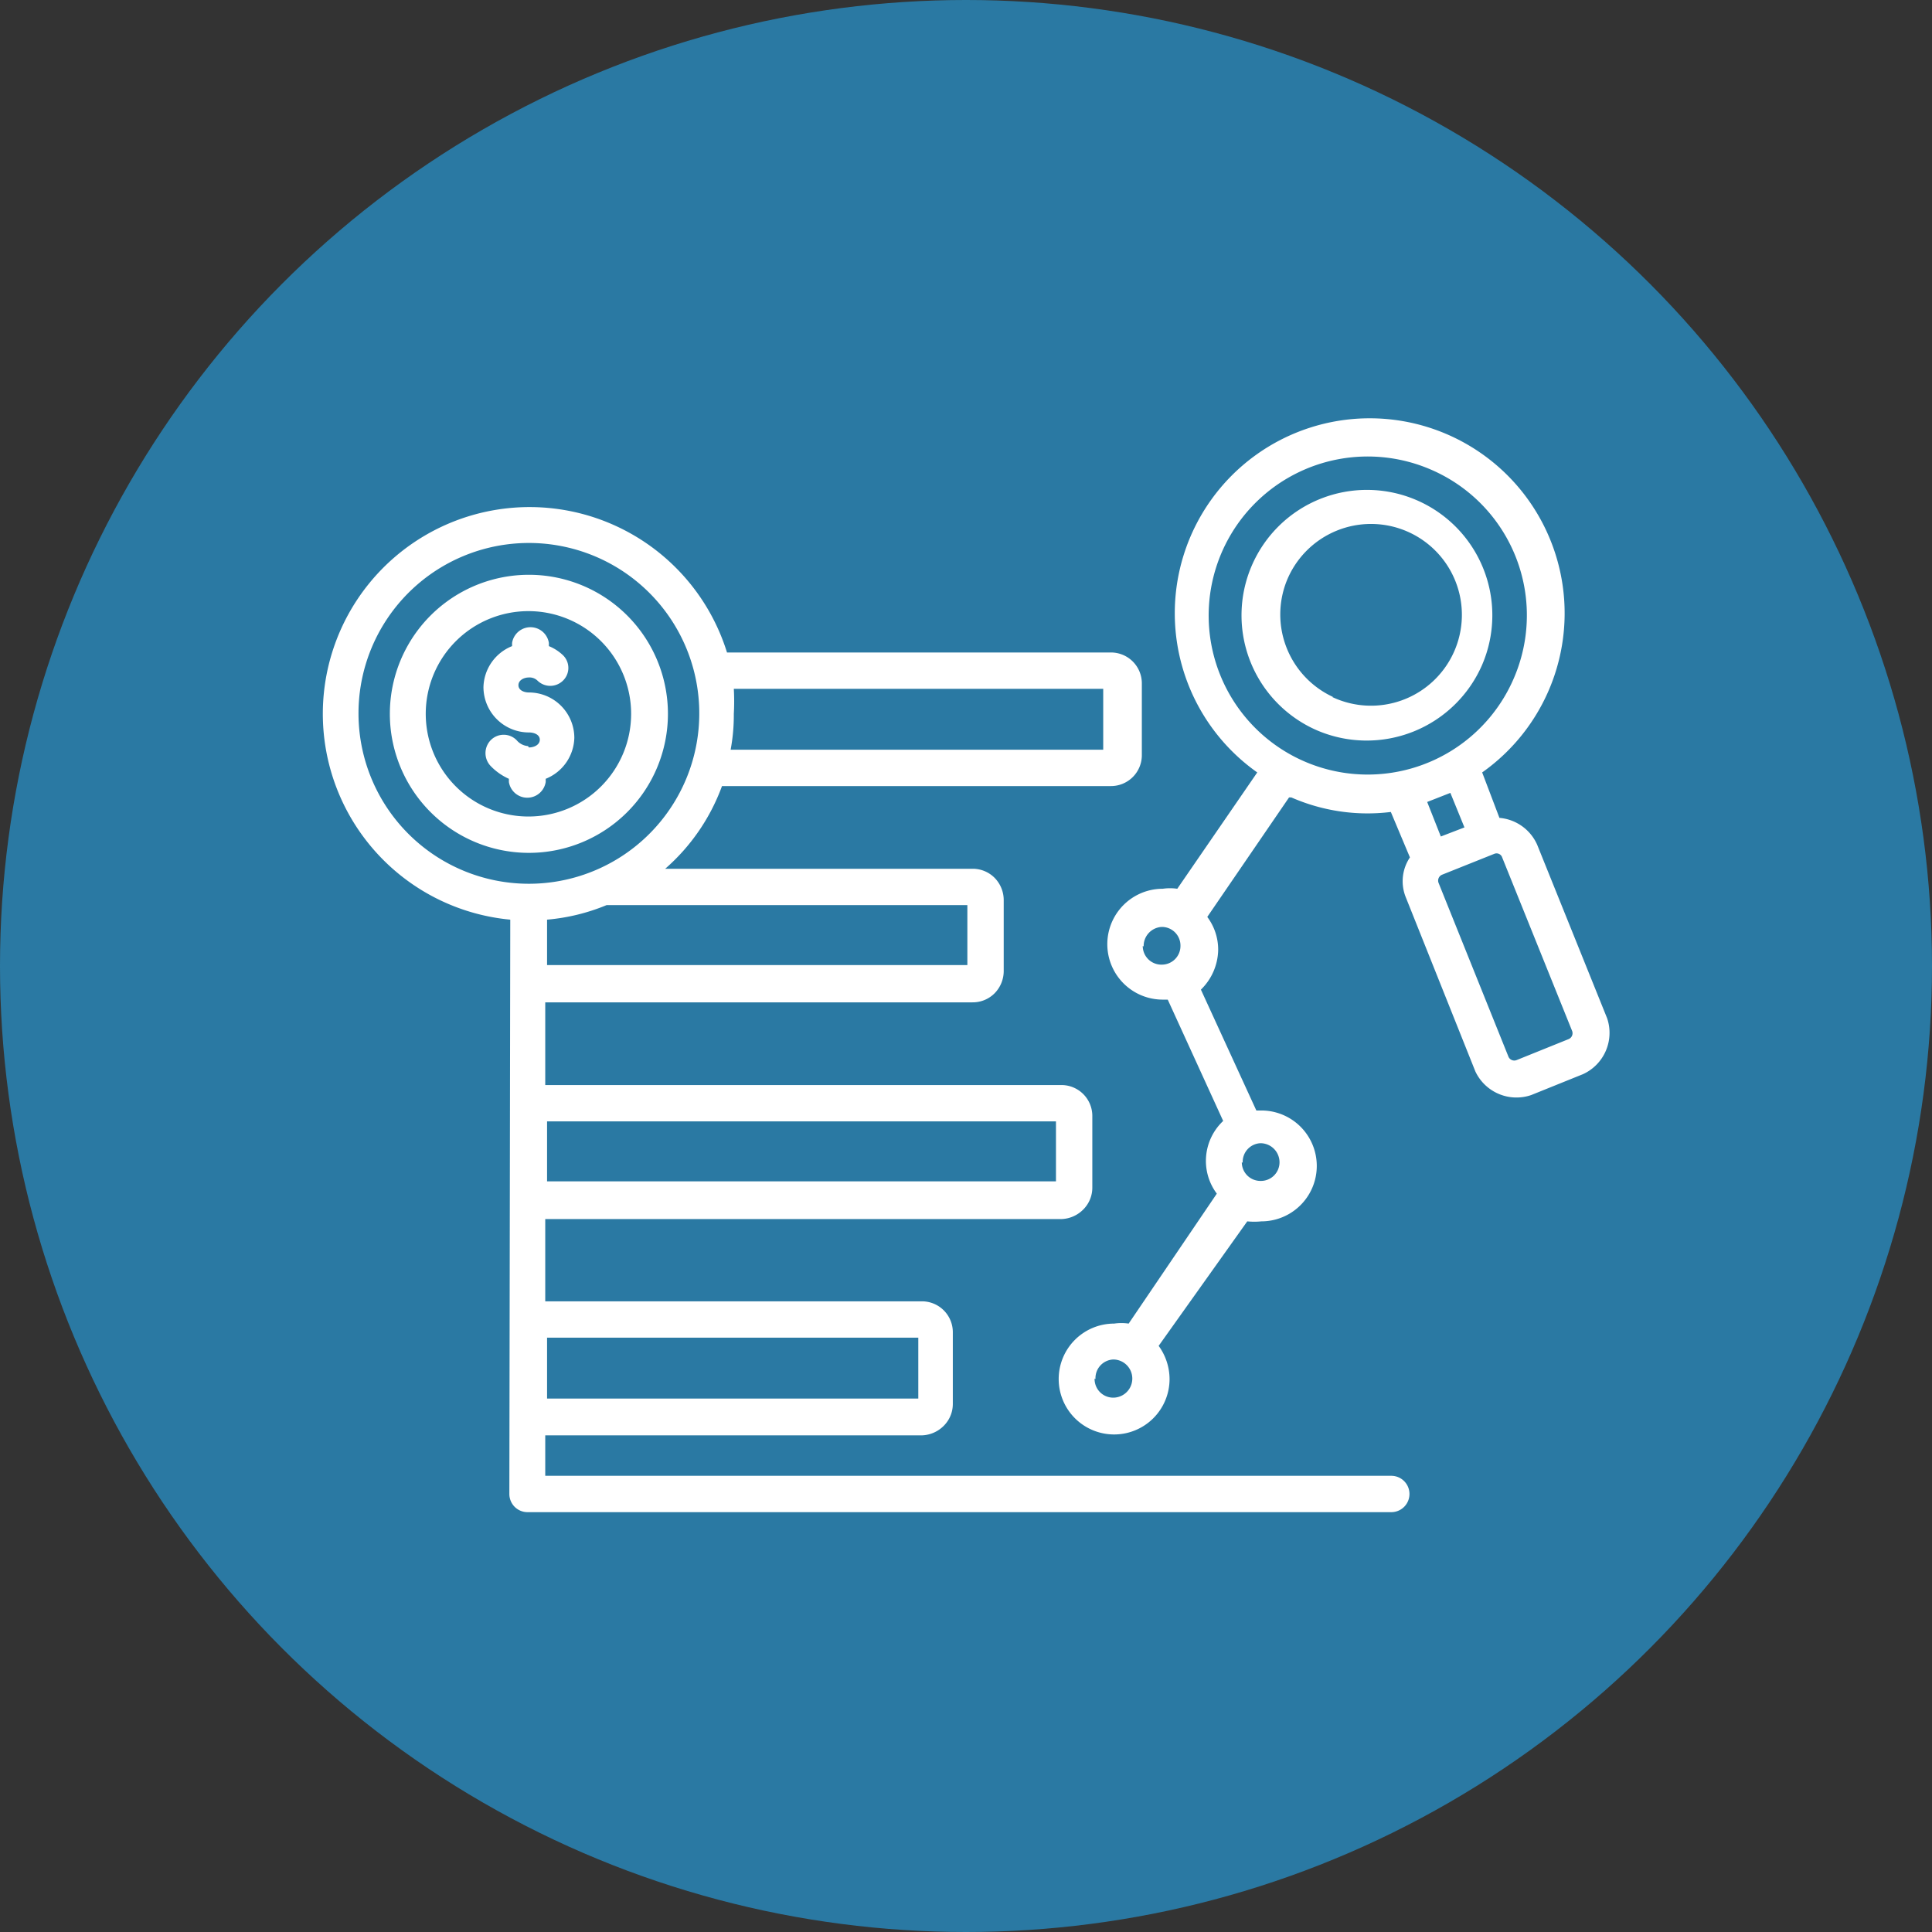
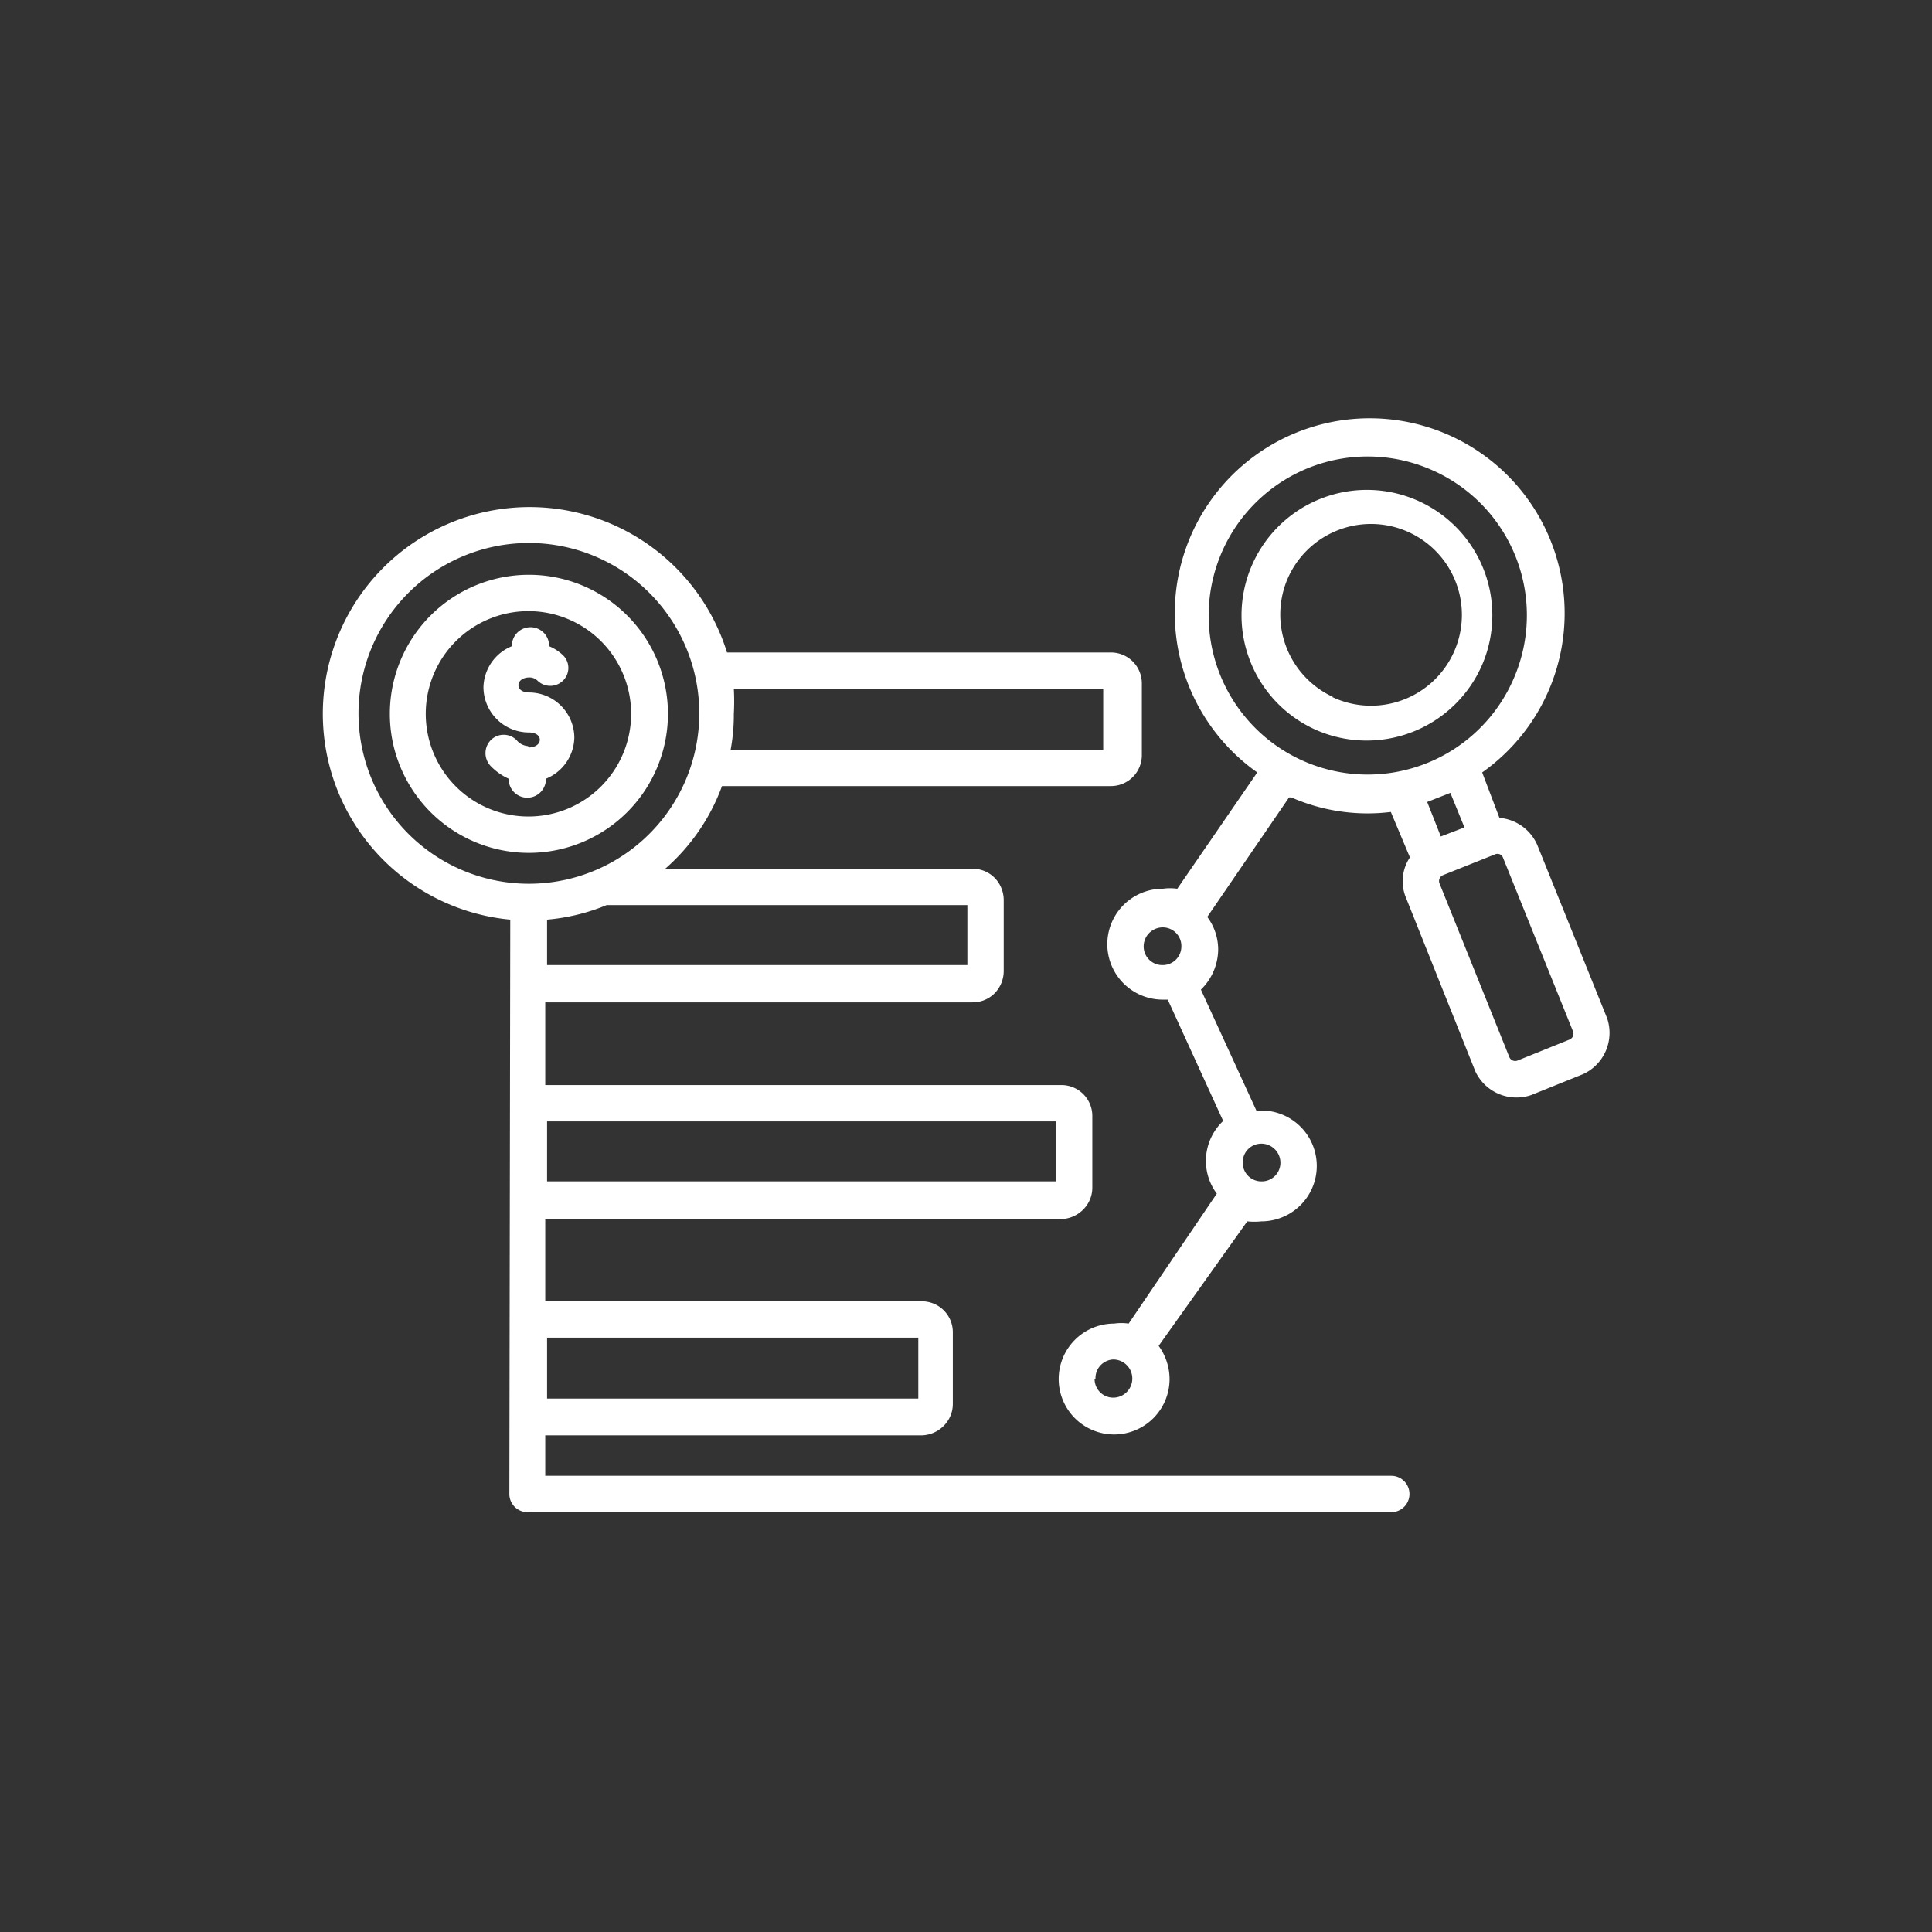
<svg xmlns="http://www.w3.org/2000/svg" viewBox="0 0 42.52 42.52">
  <rect x="0" y="0" width="42.52" height="42.52" fill="#333333" stroke="none" />
  <defs>
    <style>.cls-1{fill:#2a79a3;}.cls-2{fill:#fff;fill-rule:evenodd;}</style>
  </defs>
  <g id="Layer_2" data-name="Layer 2">
    <g id="Layer_1-2" data-name="Layer 1">
-       <circle class="cls-1" cx="21.26" cy="21.26" r="21.26" />
-       <path class="cls-2" d="M11.23,20.24A4.55,4.55,0,1,1,16,14.36h8.44a.68.68,0,0,1,.69.69v1.56a.68.68,0,0,1-.69.69H15.89a4.44,4.44,0,0,1-1.25,1.82H21.4a.68.68,0,0,1,.49.2.7.7,0,0,1,.2.49v1.56a.7.7,0,0,1-.2.49.68.68,0,0,1-.49.2H12v1.82H23.35a.68.68,0,0,1,.69.69v1.56a.68.68,0,0,1-.2.49.71.71,0,0,1-.49.21H12v1.81h8.28a.68.68,0,0,1,.69.69v1.56a.68.68,0,0,1-.2.49.71.71,0,0,1-.49.21H12v.89H30.62a.4.4,0,1,1,0,.8h-19a.4.4,0,0,1-.41-.4Zm4.92-5.08a4.93,4.93,0,0,1,0,.55,4.15,4.15,0,0,1-.07.79h8.2V15.16Zm-2.8,4.76a4.41,4.41,0,0,1-1.31.32v1h9.25V19.92Zm-1.71-.47a3.75,3.75,0,1,0-3.75-3.74A3.75,3.75,0,0,0,11.64,19.45Zm.4,5.23V26h11.2V24.68Zm0,4.76v1.34h8.17V29.44Zm-.4-16.79a3.06,3.06,0,1,1-3.06,3.06A3.06,3.06,0,0,1,11.64,12.65Zm0,.8a2.26,2.26,0,1,0,2.25,2.26A2.26,2.26,0,0,0,11.64,13.45Zm0,3c.12,0,.24-.06.24-.17s-.12-.16-.24-.16a1,1,0,0,1-1-1,1,1,0,0,1,.63-.9v-.07a.41.41,0,0,1,.81,0v.07a1,1,0,0,1,.31.2.39.39,0,0,1,0,.56.4.4,0,0,1-.56,0,.25.25,0,0,0-.19-.07c-.11,0-.23.06-.23.17s.12.16.23.16a1,1,0,0,1,1,1,1,1,0,0,1-.63.9v.07a.41.41,0,0,1-.81,0v-.07a1.27,1.27,0,0,1-.4-.28.41.41,0,0,1,0-.57.4.4,0,0,1,.57,0,.36.36,0,0,0,.25.13ZM25.5,29.62a1.25,1.25,0,0,1,.24.73,1.22,1.22,0,1,1-1.22-1.22,1.12,1.12,0,0,1,.32,0l1.94-2.86a1.2,1.2,0,0,1-.24-.72,1.21,1.21,0,0,1,.38-.88L25.7,22h-.11a1.22,1.22,0,1,1,0-2.44,1.12,1.12,0,0,1,.32,0l1.76-2.56A4.29,4.29,0,1,1,32.62,17L33,18a1,1,0,0,1,.83.59l1.54,3.82a1,1,0,0,1-.53,1.23l-1.14.46a1,1,0,0,1-1.23-.52l-1.53-3.83a.94.94,0,0,1,.09-.88l-.42-1a4.18,4.18,0,0,1-2.19-.32l-.05,0-1.8,2.63a1.2,1.2,0,0,1,.24.72,1.25,1.25,0,0,1-.38.88l1.22,2.66h.11a1.22,1.22,0,0,1,0,2.44,1.55,1.55,0,0,1-.31,0Zm6.42-12.17-.51.2.3.76.52-.2Zm-.44-7.12a3.5,3.5,0,1,0,1.84,4.59A3.49,3.49,0,0,0,31.48,10.33ZM29,16.08a2.76,2.76,0,1,1,3.62-1.45A2.77,2.77,0,0,1,29,16.08Zm.32-.74a2,2,0,1,0-1-2.56A2,2,0,0,0,29.34,15.34Zm-5.23,15a.41.41,0,0,0,.41.42.42.42,0,0,0,0-.84A.41.41,0,0,0,24.11,30.35Zm1.06-9.52a.41.41,0,0,0,.42.41.41.41,0,0,0,.41-.41.41.41,0,0,0-.41-.42A.42.42,0,0,0,25.17,20.83Zm2.18,4.76a.41.41,0,0,0,.41.41.41.41,0,0,0,.42-.41.42.42,0,0,0-.42-.42A.41.41,0,0,0,27.35,25.59Zm4.41-6.33a.14.14,0,0,0-.08.18l1.54,3.83h0a.14.14,0,0,0,.18.07l1.14-.46a.14.14,0,0,0,.08-.18l-1.54-3.82a.13.13,0,0,0-.17-.08Z" />
+       <path class="cls-2" d="M11.23,20.24A4.55,4.55,0,1,1,16,14.36h8.44a.68.68,0,0,1,.69.69v1.56a.68.68,0,0,1-.69.69H15.89a4.44,4.44,0,0,1-1.25,1.82H21.4a.68.68,0,0,1,.49.2.7.7,0,0,1,.2.49v1.56a.7.7,0,0,1-.2.49.68.68,0,0,1-.49.2H12v1.82H23.35a.68.68,0,0,1,.69.69v1.56a.68.68,0,0,1-.2.49.71.71,0,0,1-.49.21H12v1.81h8.28a.68.68,0,0,1,.69.69v1.56a.68.68,0,0,1-.2.49.71.71,0,0,1-.49.21H12v.89H30.62a.4.4,0,1,1,0,.8h-19a.4.4,0,0,1-.41-.4Zm4.92-5.08a4.93,4.93,0,0,1,0,.55,4.15,4.15,0,0,1-.07.79h8.2V15.16Zm-2.8,4.76a4.41,4.41,0,0,1-1.31.32v1h9.25V19.92Zm-1.71-.47a3.75,3.75,0,1,0-3.75-3.74A3.75,3.75,0,0,0,11.64,19.45Zm.4,5.23V26h11.2V24.68Zm0,4.76v1.34h8.17V29.44Zm-.4-16.79a3.06,3.06,0,1,1-3.06,3.06A3.06,3.06,0,0,1,11.64,12.65Zm0,.8a2.26,2.26,0,1,0,2.25,2.26A2.26,2.26,0,0,0,11.64,13.45Zm0,3c.12,0,.24-.06.24-.17s-.12-.16-.24-.16a1,1,0,0,1-1-1,1,1,0,0,1,.63-.9v-.07a.41.41,0,0,1,.81,0v.07a1,1,0,0,1,.31.2.39.39,0,0,1,0,.56.4.4,0,0,1-.56,0,.25.25,0,0,0-.19-.07c-.11,0-.23.06-.23.17s.12.16.23.16a1,1,0,0,1,1,1,1,1,0,0,1-.63.9v.07a.41.41,0,0,1-.81,0v-.07a1.27,1.27,0,0,1-.4-.28.41.41,0,0,1,0-.57.4.4,0,0,1,.57,0,.36.36,0,0,0,.25.13ZM25.5,29.62a1.25,1.25,0,0,1,.24.73,1.22,1.22,0,1,1-1.22-1.22,1.12,1.12,0,0,1,.32,0l1.94-2.86a1.2,1.2,0,0,1-.24-.72,1.21,1.21,0,0,1,.38-.88L25.7,22h-.11a1.22,1.22,0,1,1,0-2.44,1.12,1.12,0,0,1,.32,0l1.76-2.56A4.29,4.29,0,1,1,32.62,17L33,18a1,1,0,0,1,.83.59l1.54,3.82a1,1,0,0,1-.53,1.23l-1.14.46a1,1,0,0,1-1.23-.52l-1.53-3.83a.94.94,0,0,1,.09-.88l-.42-1a4.18,4.18,0,0,1-2.19-.32l-.05,0-1.8,2.63a1.2,1.2,0,0,1,.24.72,1.25,1.25,0,0,1-.38.88l1.22,2.66h.11a1.22,1.22,0,0,1,0,2.44,1.55,1.55,0,0,1-.31,0Zm6.42-12.17-.51.2.3.76.52-.2Zm-.44-7.12a3.5,3.5,0,1,0,1.84,4.59A3.49,3.49,0,0,0,31.48,10.33ZM29,16.08a2.76,2.76,0,1,1,3.62-1.45A2.77,2.77,0,0,1,29,16.08Zm.32-.74a2,2,0,1,0-1-2.56A2,2,0,0,0,29.34,15.34Zm-5.23,15a.41.41,0,0,0,.41.42.42.42,0,0,0,0-.84A.41.41,0,0,0,24.11,30.35m1.06-9.52a.41.41,0,0,0,.42.41.41.41,0,0,0,.41-.41.41.41,0,0,0-.41-.42A.42.42,0,0,0,25.17,20.83Zm2.18,4.76a.41.41,0,0,0,.41.41.41.41,0,0,0,.42-.41.42.42,0,0,0-.42-.42A.41.41,0,0,0,27.35,25.59Zm4.41-6.33a.14.14,0,0,0-.08.18l1.54,3.83h0a.14.14,0,0,0,.18.07l1.14-.46a.14.14,0,0,0,.08-.18l-1.54-3.82a.13.13,0,0,0-.17-.08Z" />
    </g>
  </g>
</svg>